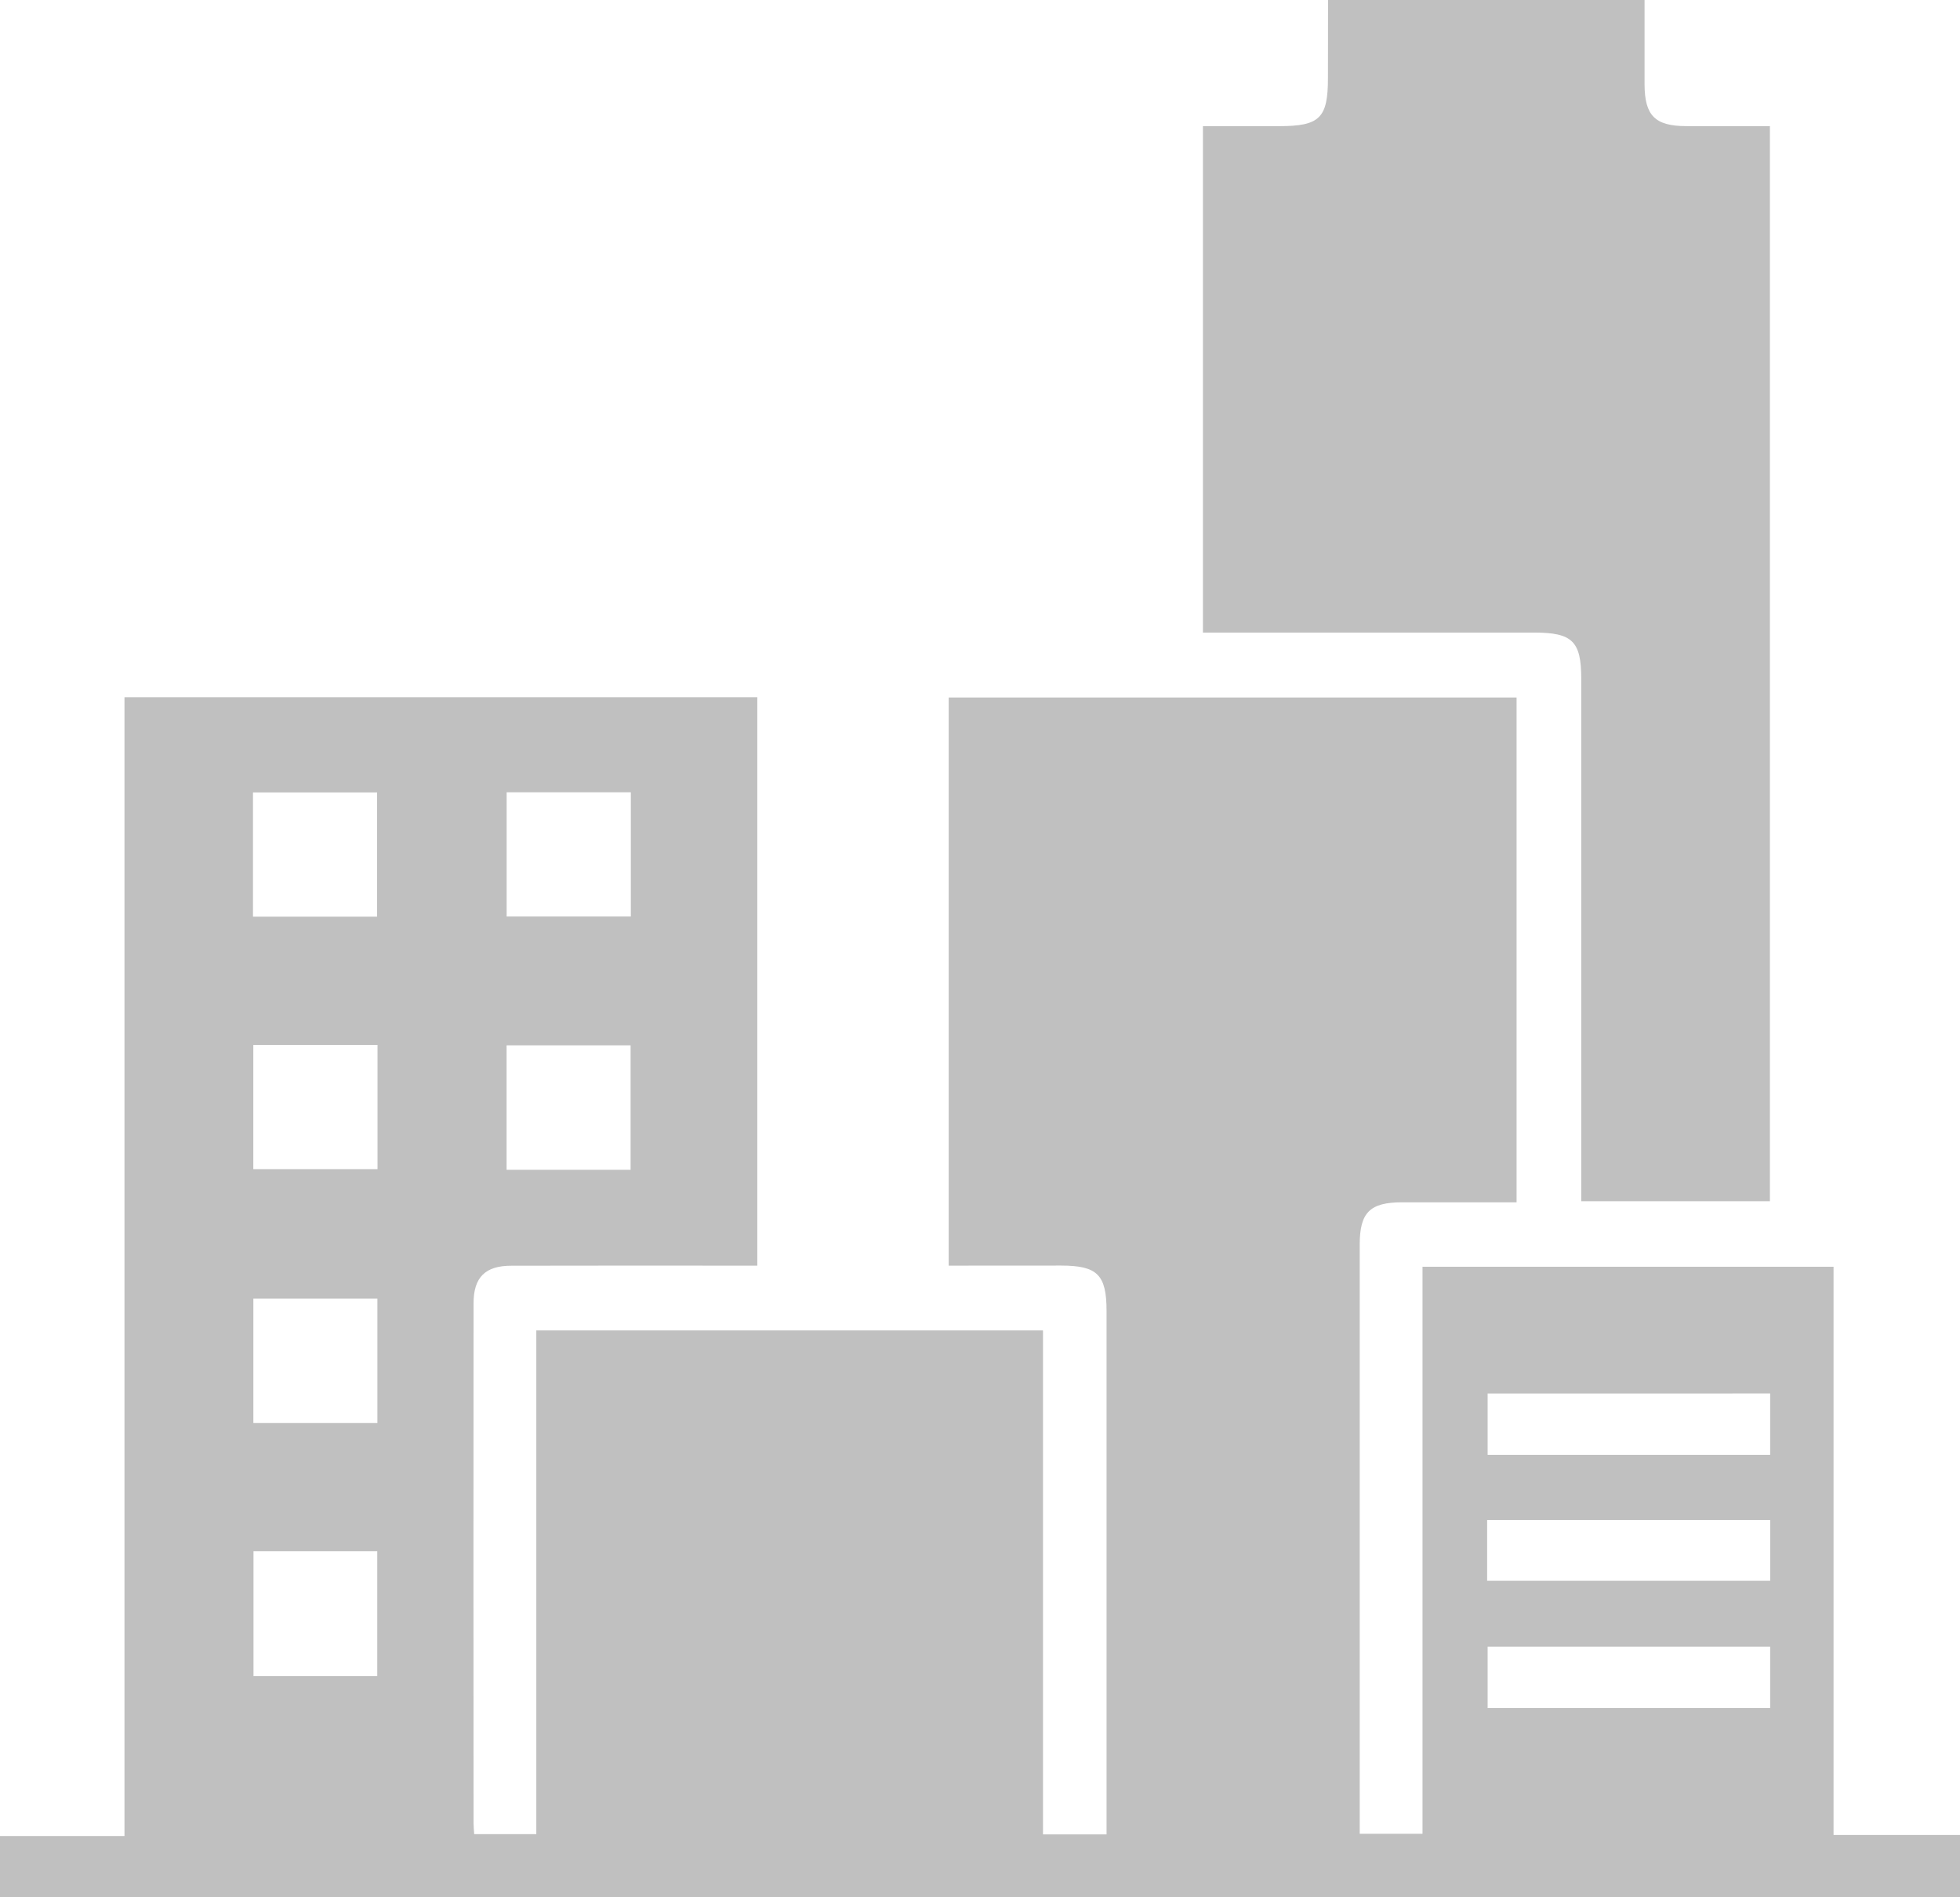
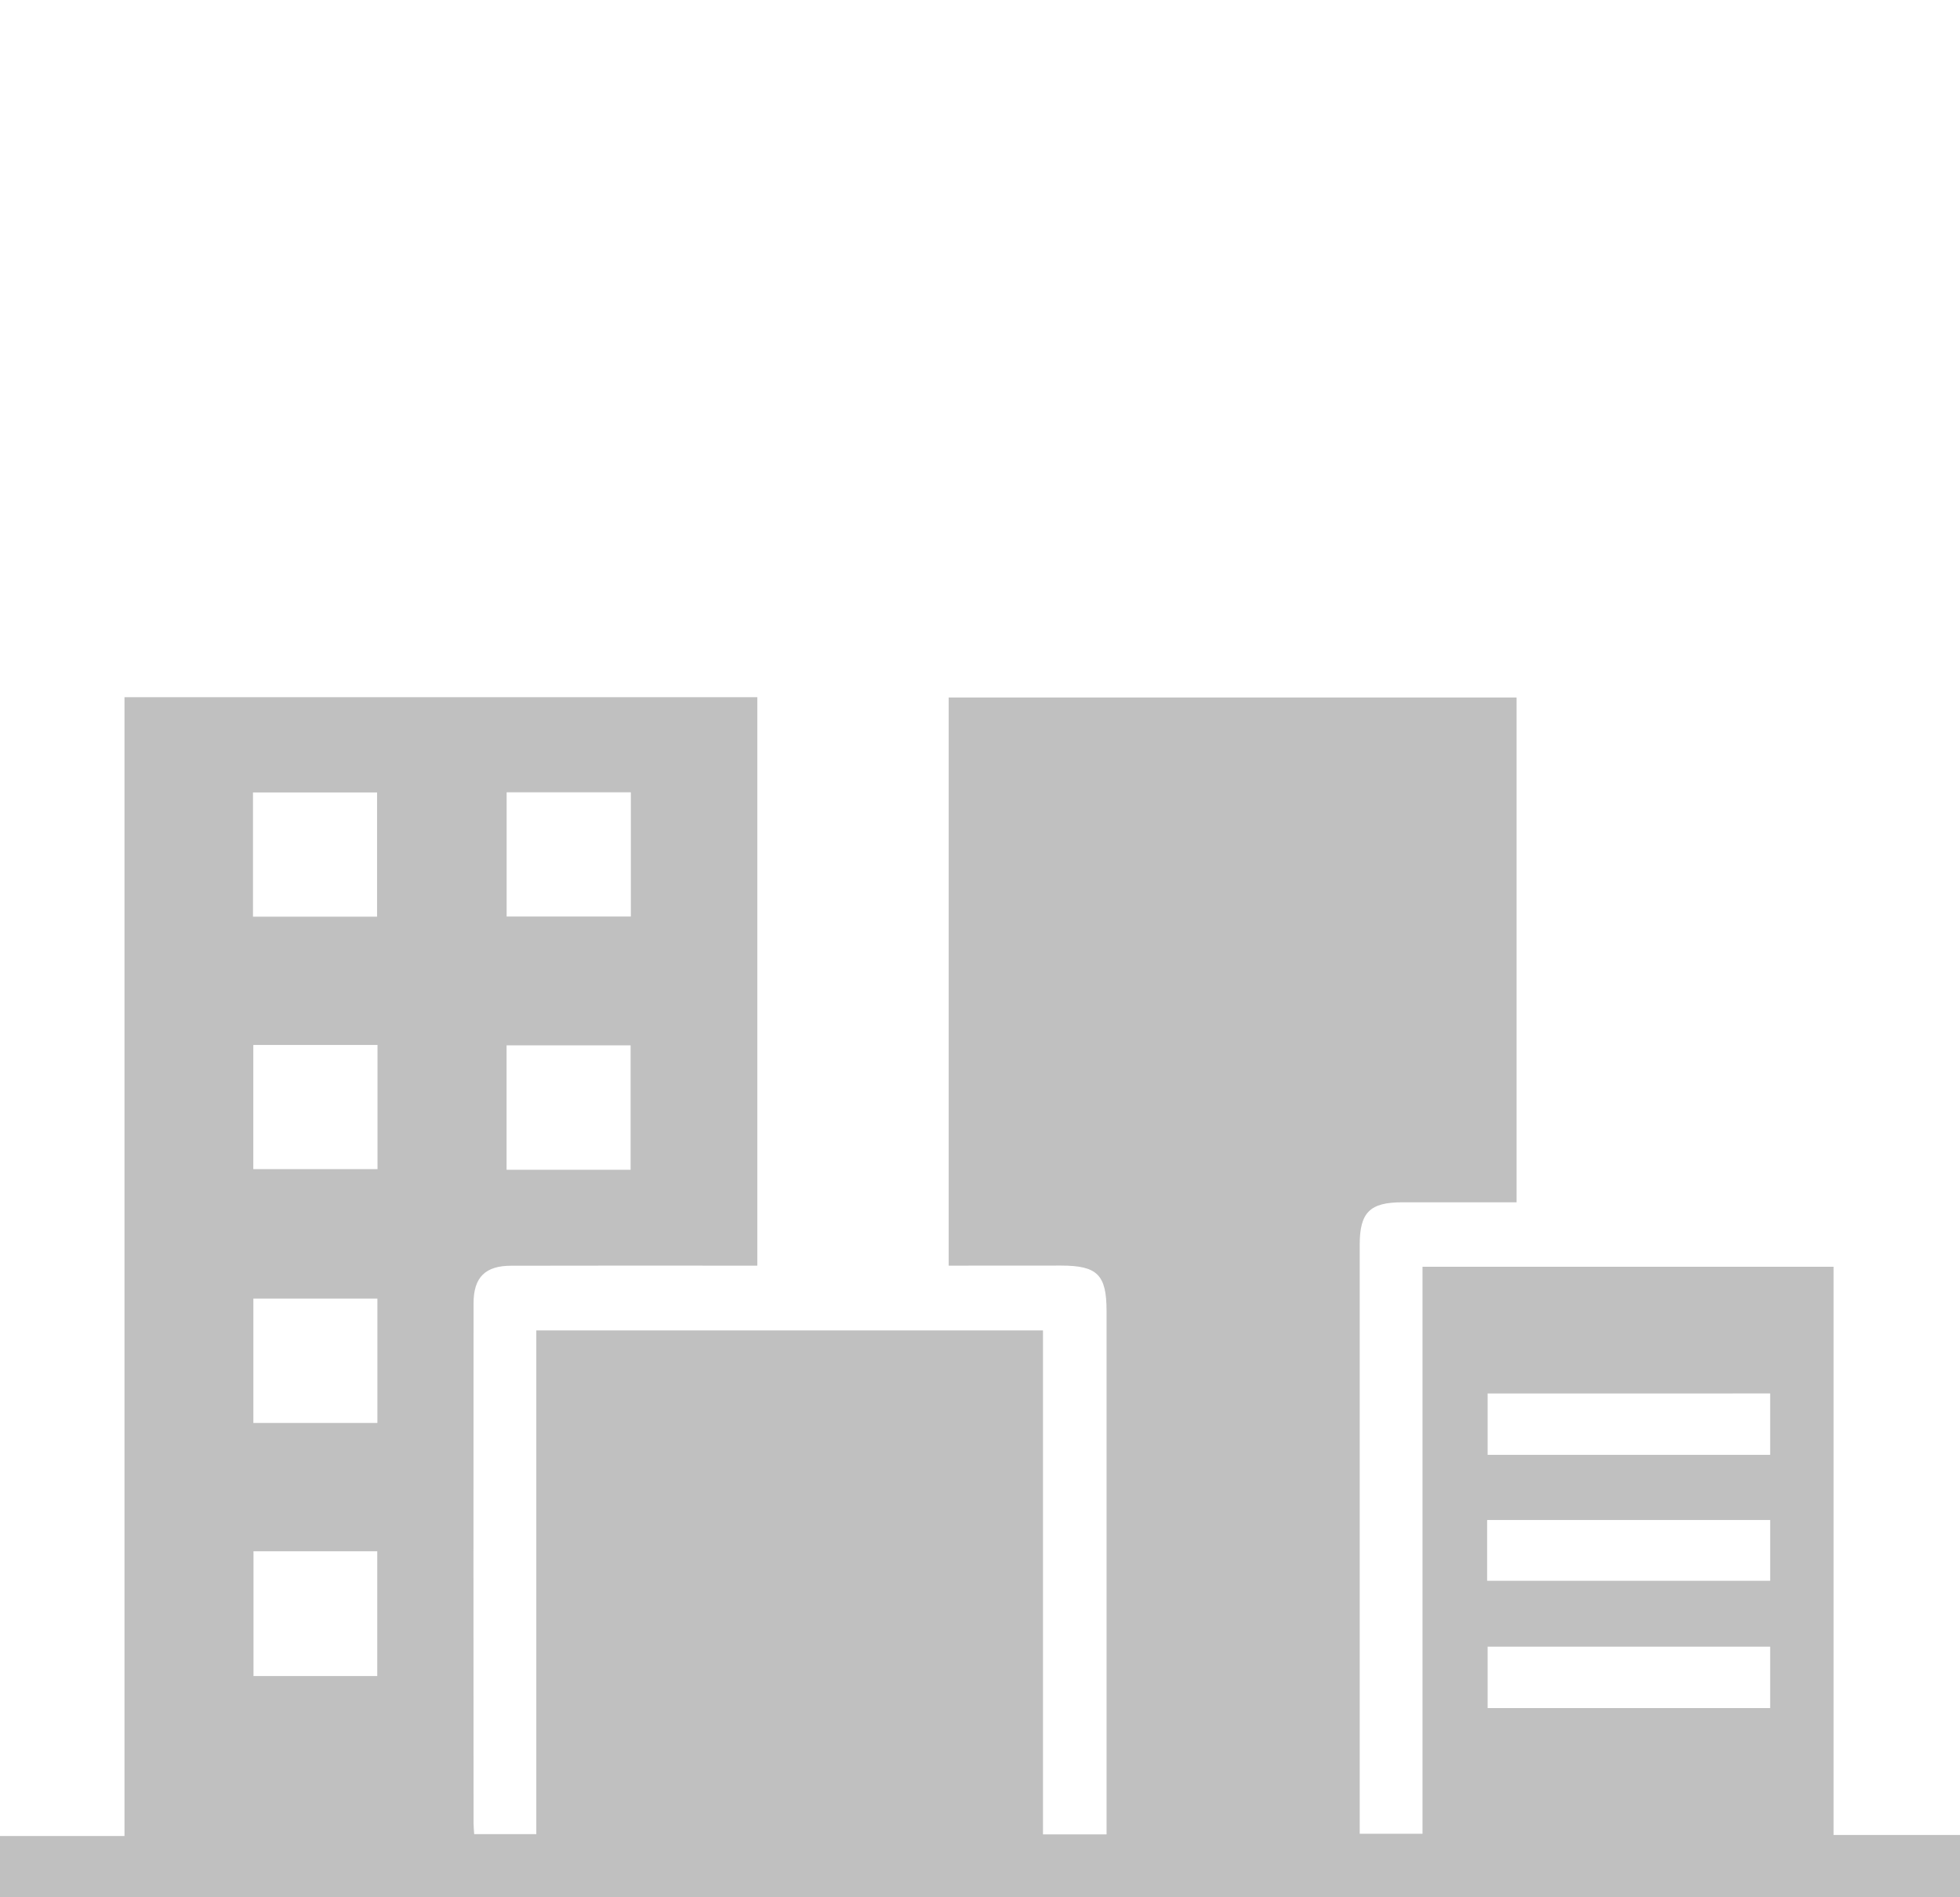
<svg xmlns="http://www.w3.org/2000/svg" width="140.445" height="135.966">
  <g id="icon" transform="translate(-505.409 -361.149)">
    <path id="パス_6220" data-name="パス 6220" d="M573.388,533.84V493.124H614.08V529.3q-4.1,0-8.185,0c-2.327,0-3.054.723-3.055,3.038q0,20.485,0,40.971v1.245h4.5V533.92h29.453v40.721h9.063V579.1H505.409v-4.385h8.92V493.1h45.345V533.84H558.2c-5.386,0-10.772-.009-16.158.006-1.861,0-2.695.828-2.7,2.679q-.015,18.642,0,37.285c0,.229.026.458.045.773h4.451v-36.1h36.307V574.6H584.7v-1.5q0-18,0-36.009c0-2.6-.659-3.255-3.265-3.256C578.793,533.839,576.156,533.84,573.388,533.84ZM632.252,547.4v-4.4H612.006v4.4Zm-20.281,9.025h20.283v-4.356H611.971Zm20.281,9.122v-4.4H612.006v4.4Zm-99.823-56.718v-8.9h-8.892v8.9Zm18.184-8.911h-8.9v8.9h8.9ZM523.56,518.024v8.9h8.9v-8.9Zm27.035,8.943v-8.914h-8.887v8.914Zm-18.144,18.148V536.2h-8.887v8.914Zm-8.878,9.193v8.945h8.868v-8.945Z" transform="translate(0 -81.987)" fill="silver" />
-     <path id="パス_6221" data-name="パス 6221" d="M742.007,361.149h22.68c0,2.037-.005,4.047,0,6.057.008,2.225.753,2.974,2.969,2.982,1.975.008,3.951,0,6.013,0v77.048H760.15v-1.595q0-17.929,0-35.857c0-2.676-.637-3.3-3.362-3.3q-11.053,0-22.1,0h-1.646V370.19H738.5c2.914,0,3.5-.579,3.5-3.446Q742.008,363.947,742.007,361.149Z" transform="translate(-141.436)" fill="silver" />
  </g>
</svg>